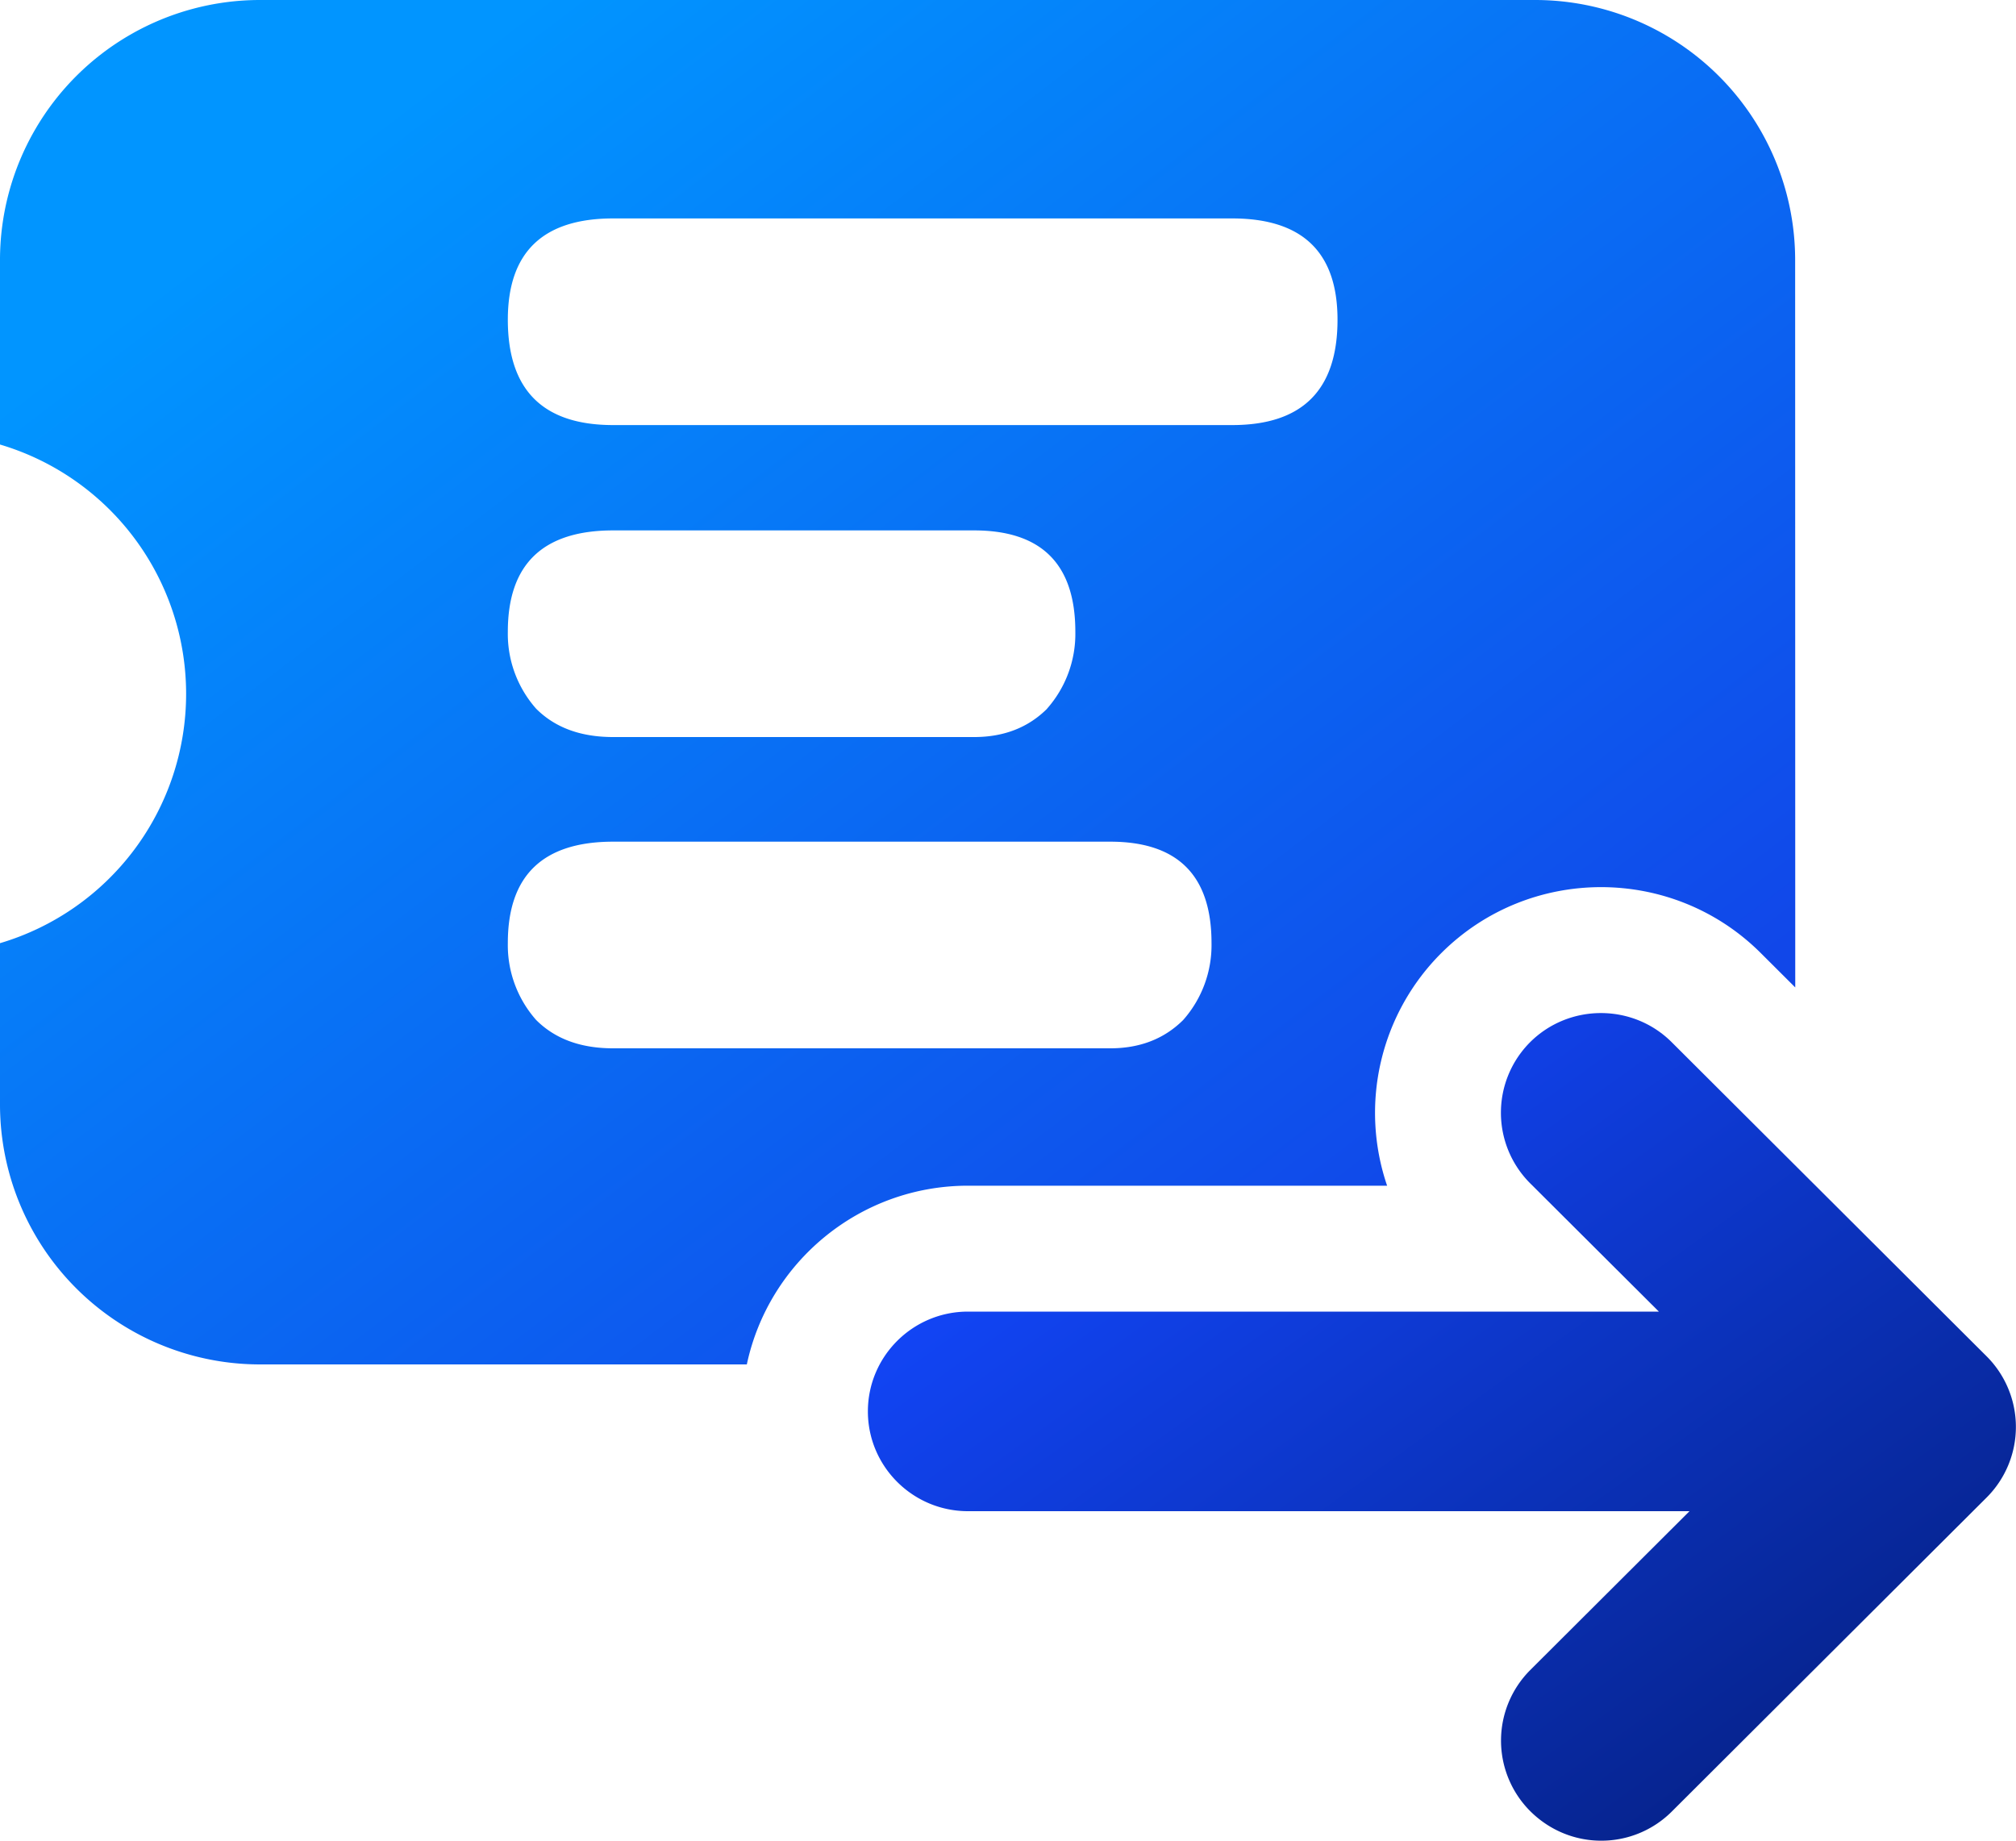
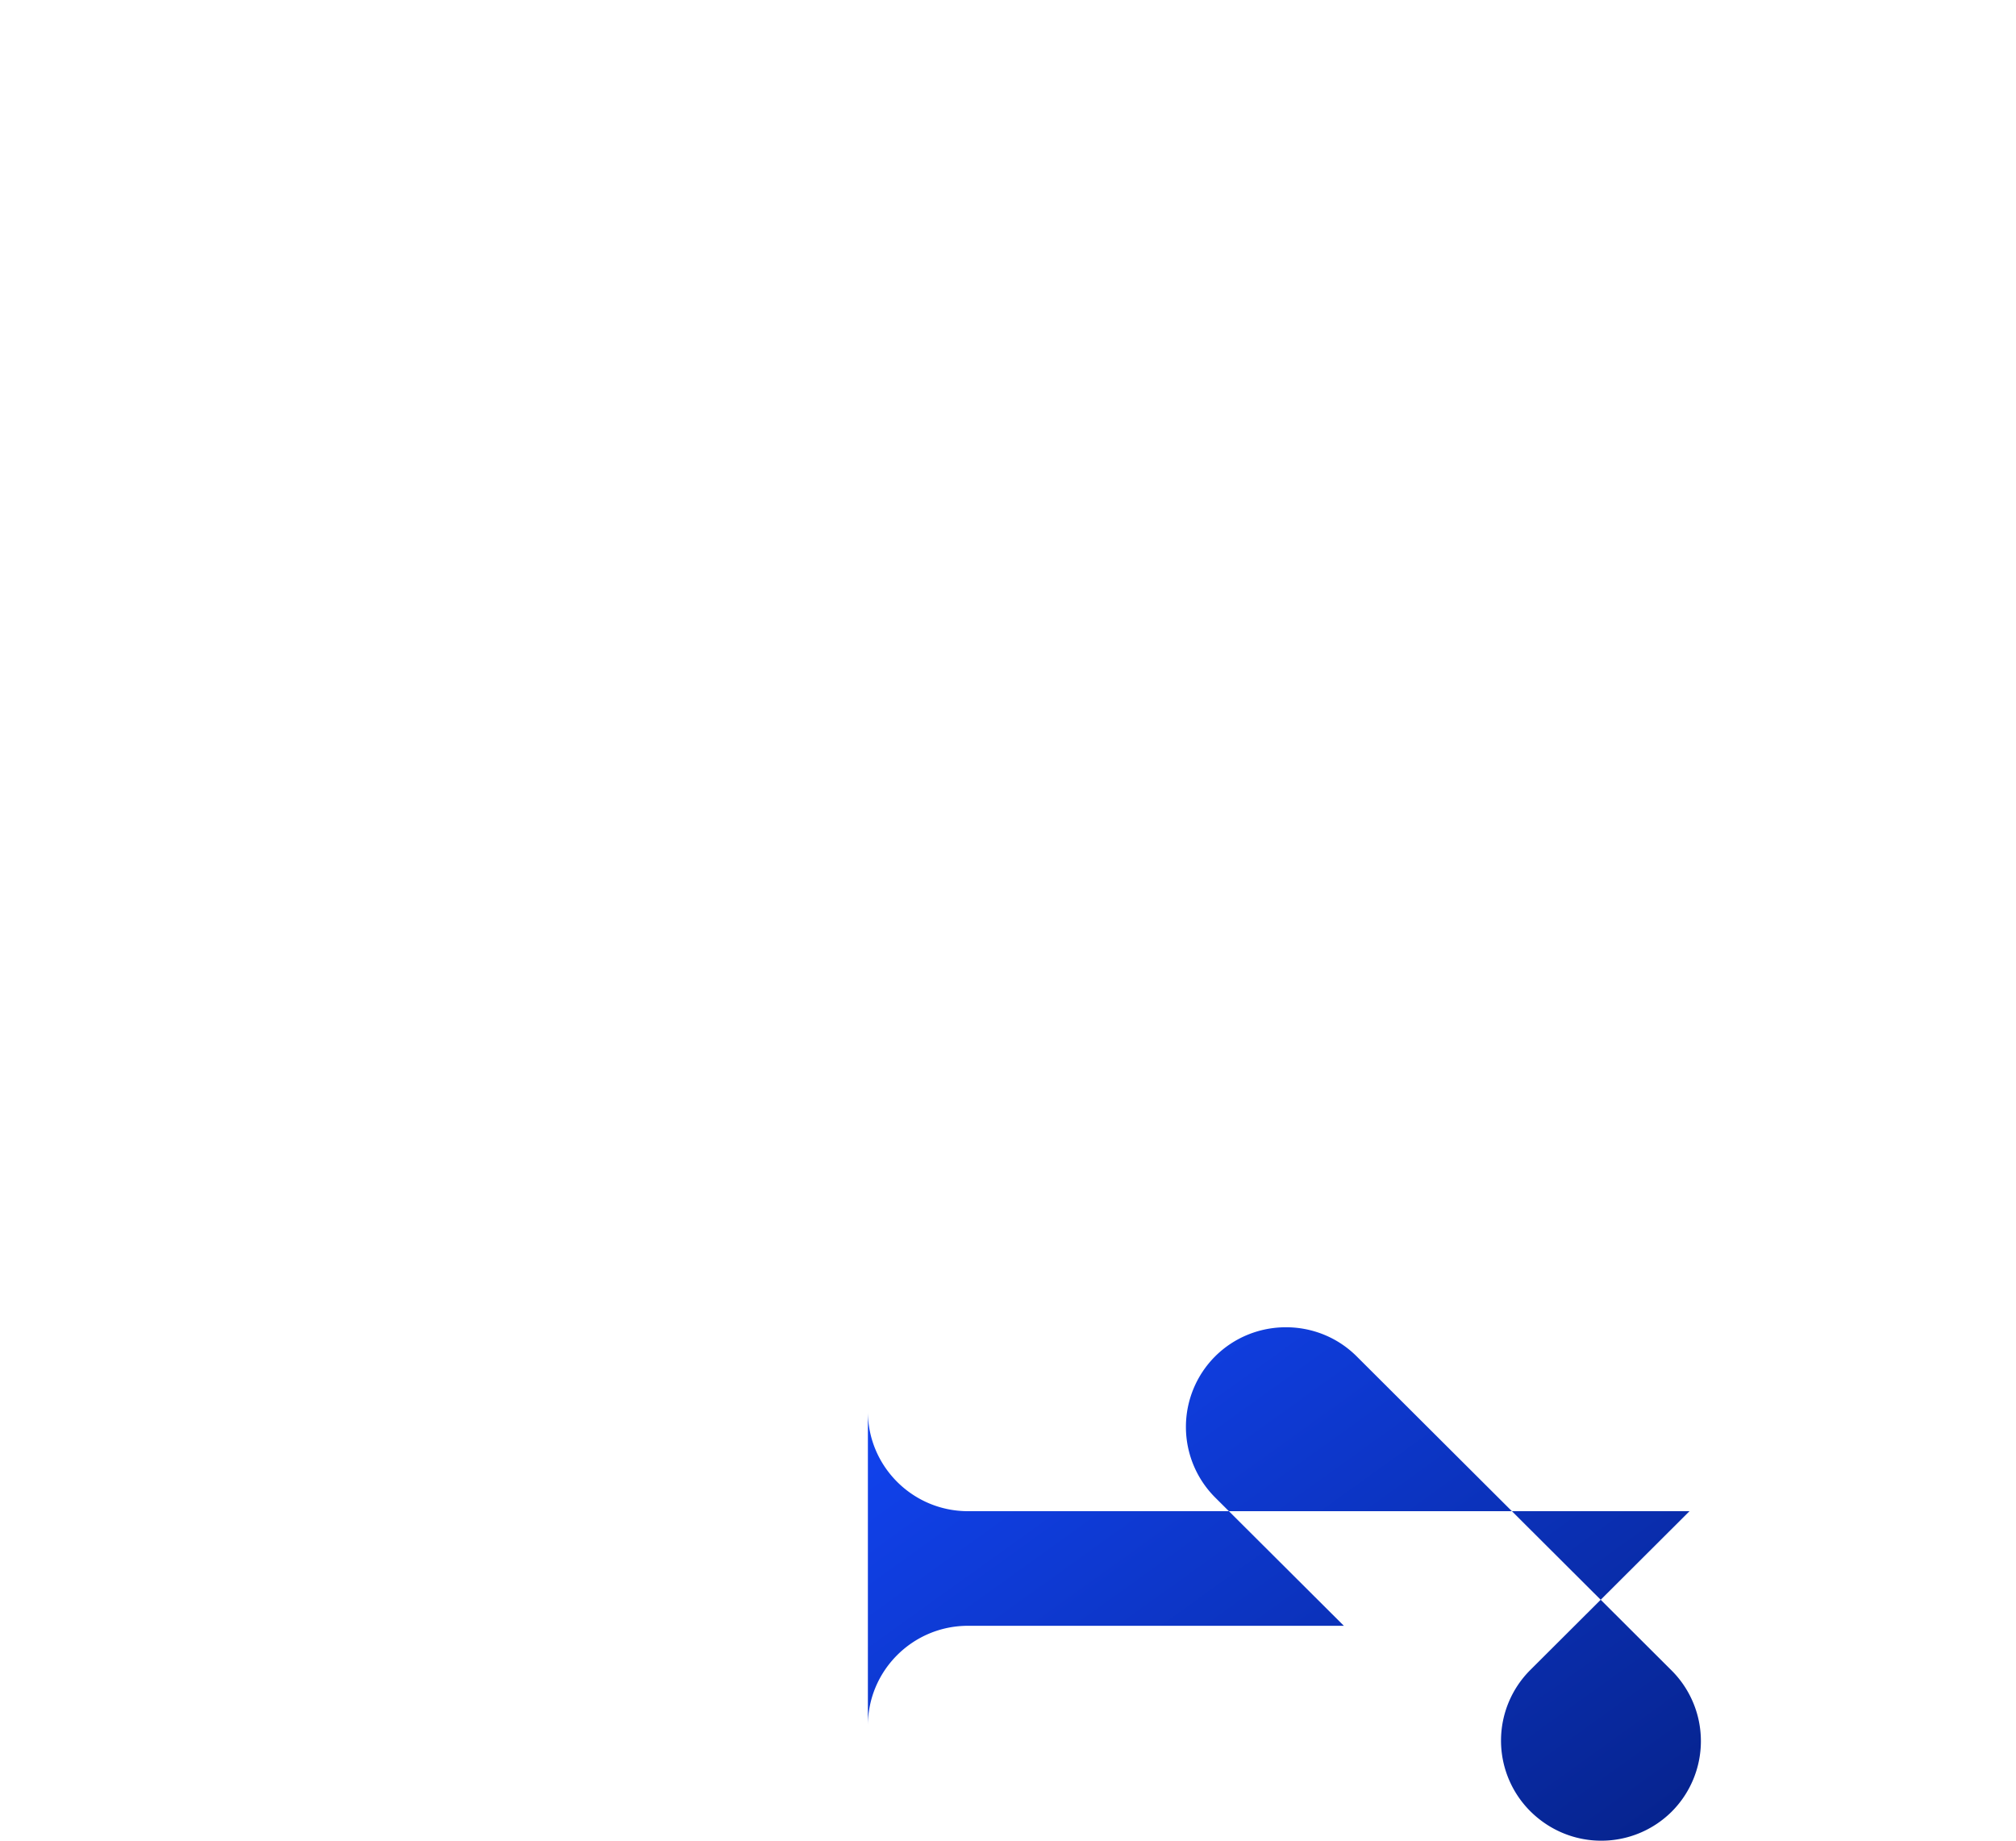
<svg xmlns="http://www.w3.org/2000/svg" width="20" height="18.261" viewBox="-0.5 -0.5 20 18.261">
  <defs>
    <linearGradient id="A" x1="2.17" y1="1.524" x2="11.3" y2="13.542" gradientUnits="userSpaceOnUse">
      <stop stop-color="#0195ff" />
      <stop offset=".991" stop-color="#1147e9" />
    </linearGradient>
    <linearGradient id="B" x1="9.794" y1="10.757" x2="15.239" y2="18.342" gradientUnits="userSpaceOnUse">
      <stop stop-color="#1348ff" />
      <stop offset="1" stop-color="#06238d" />
    </linearGradient>
  </defs>
-   <path fill-rule="evenodd" d="M17.309 2.081A2.58 2.58 0 0 0 14.729-.5H2.081A2.58 2.58 0 0 0-.5 2.081v1.829a2.58 2.58 0 0 1 0 4.947v1.598a2.58 2.58 0 0 0 2.581 2.581h4.828c.216-1.015 1.119-1.773 2.194-1.773h4.158a2.24 2.24 0 0 1 .538-2.308c.874-.872 2.295-.872 3.169 0l.342.341zm-4.54.591c0-.67-.348-1.005-1.045-1.005H5.583c-.697 0-1.045.335-1.045 1.005 0 .697.348 1.045 1.045 1.045h6.141c.697 0 1.045-.348 1.045-1.045zM9.887 6.531a1.12 1.12 0 0 0 .281-.764c0-.67-.335-1.005-1.005-1.005H5.583c-.697 0-1.045.335-1.045 1.005a1.12 1.12 0 0 0 .281.764c.188.188.442.281.764.281h3.581c.295 0 .536-.094.724-.281zm1.351 3.088a1.12 1.12 0 0 0 .281-.764c0-.67-.335-1.005-1.005-1.005H5.583c-.697 0-1.045.335-1.045 1.005a1.12 1.12 0 0 0 .281.764c.188.188.442.281.764.281h4.931c.295 0 .536-.094.724-.281z" fill="url(#A)" />
-   <path d="M8.11 13.502c0 .546.445.99.993.99h7.158l-1.58 1.576a.99.99 0 0 0 0 1.4c.196.195.45.293.704.293a.99.99 0 0 0 .699-.288l3.125-3.117a.99.99 0 0 0 0-1.4l-3.125-3.117c-.386-.385-1.017-.385-1.404 0a.99.99 0 0 0 0 1.4l1.277 1.273H9.103c-.548 0-.993.444-.993.99z" fill="url(#B)" />
+   <path d="M8.11 13.502c0 .546.445.99.993.99h7.158l-1.58 1.576a.99.99 0 0 0 0 1.4c.196.195.45.293.704.293a.99.99 0 0 0 .699-.288a.99.99 0 0 0 0-1.4l-3.125-3.117c-.386-.385-1.017-.385-1.404 0a.99.99 0 0 0 0 1.4l1.277 1.273H9.103c-.548 0-.993.444-.993.99z" fill="url(#B)" />
</svg>